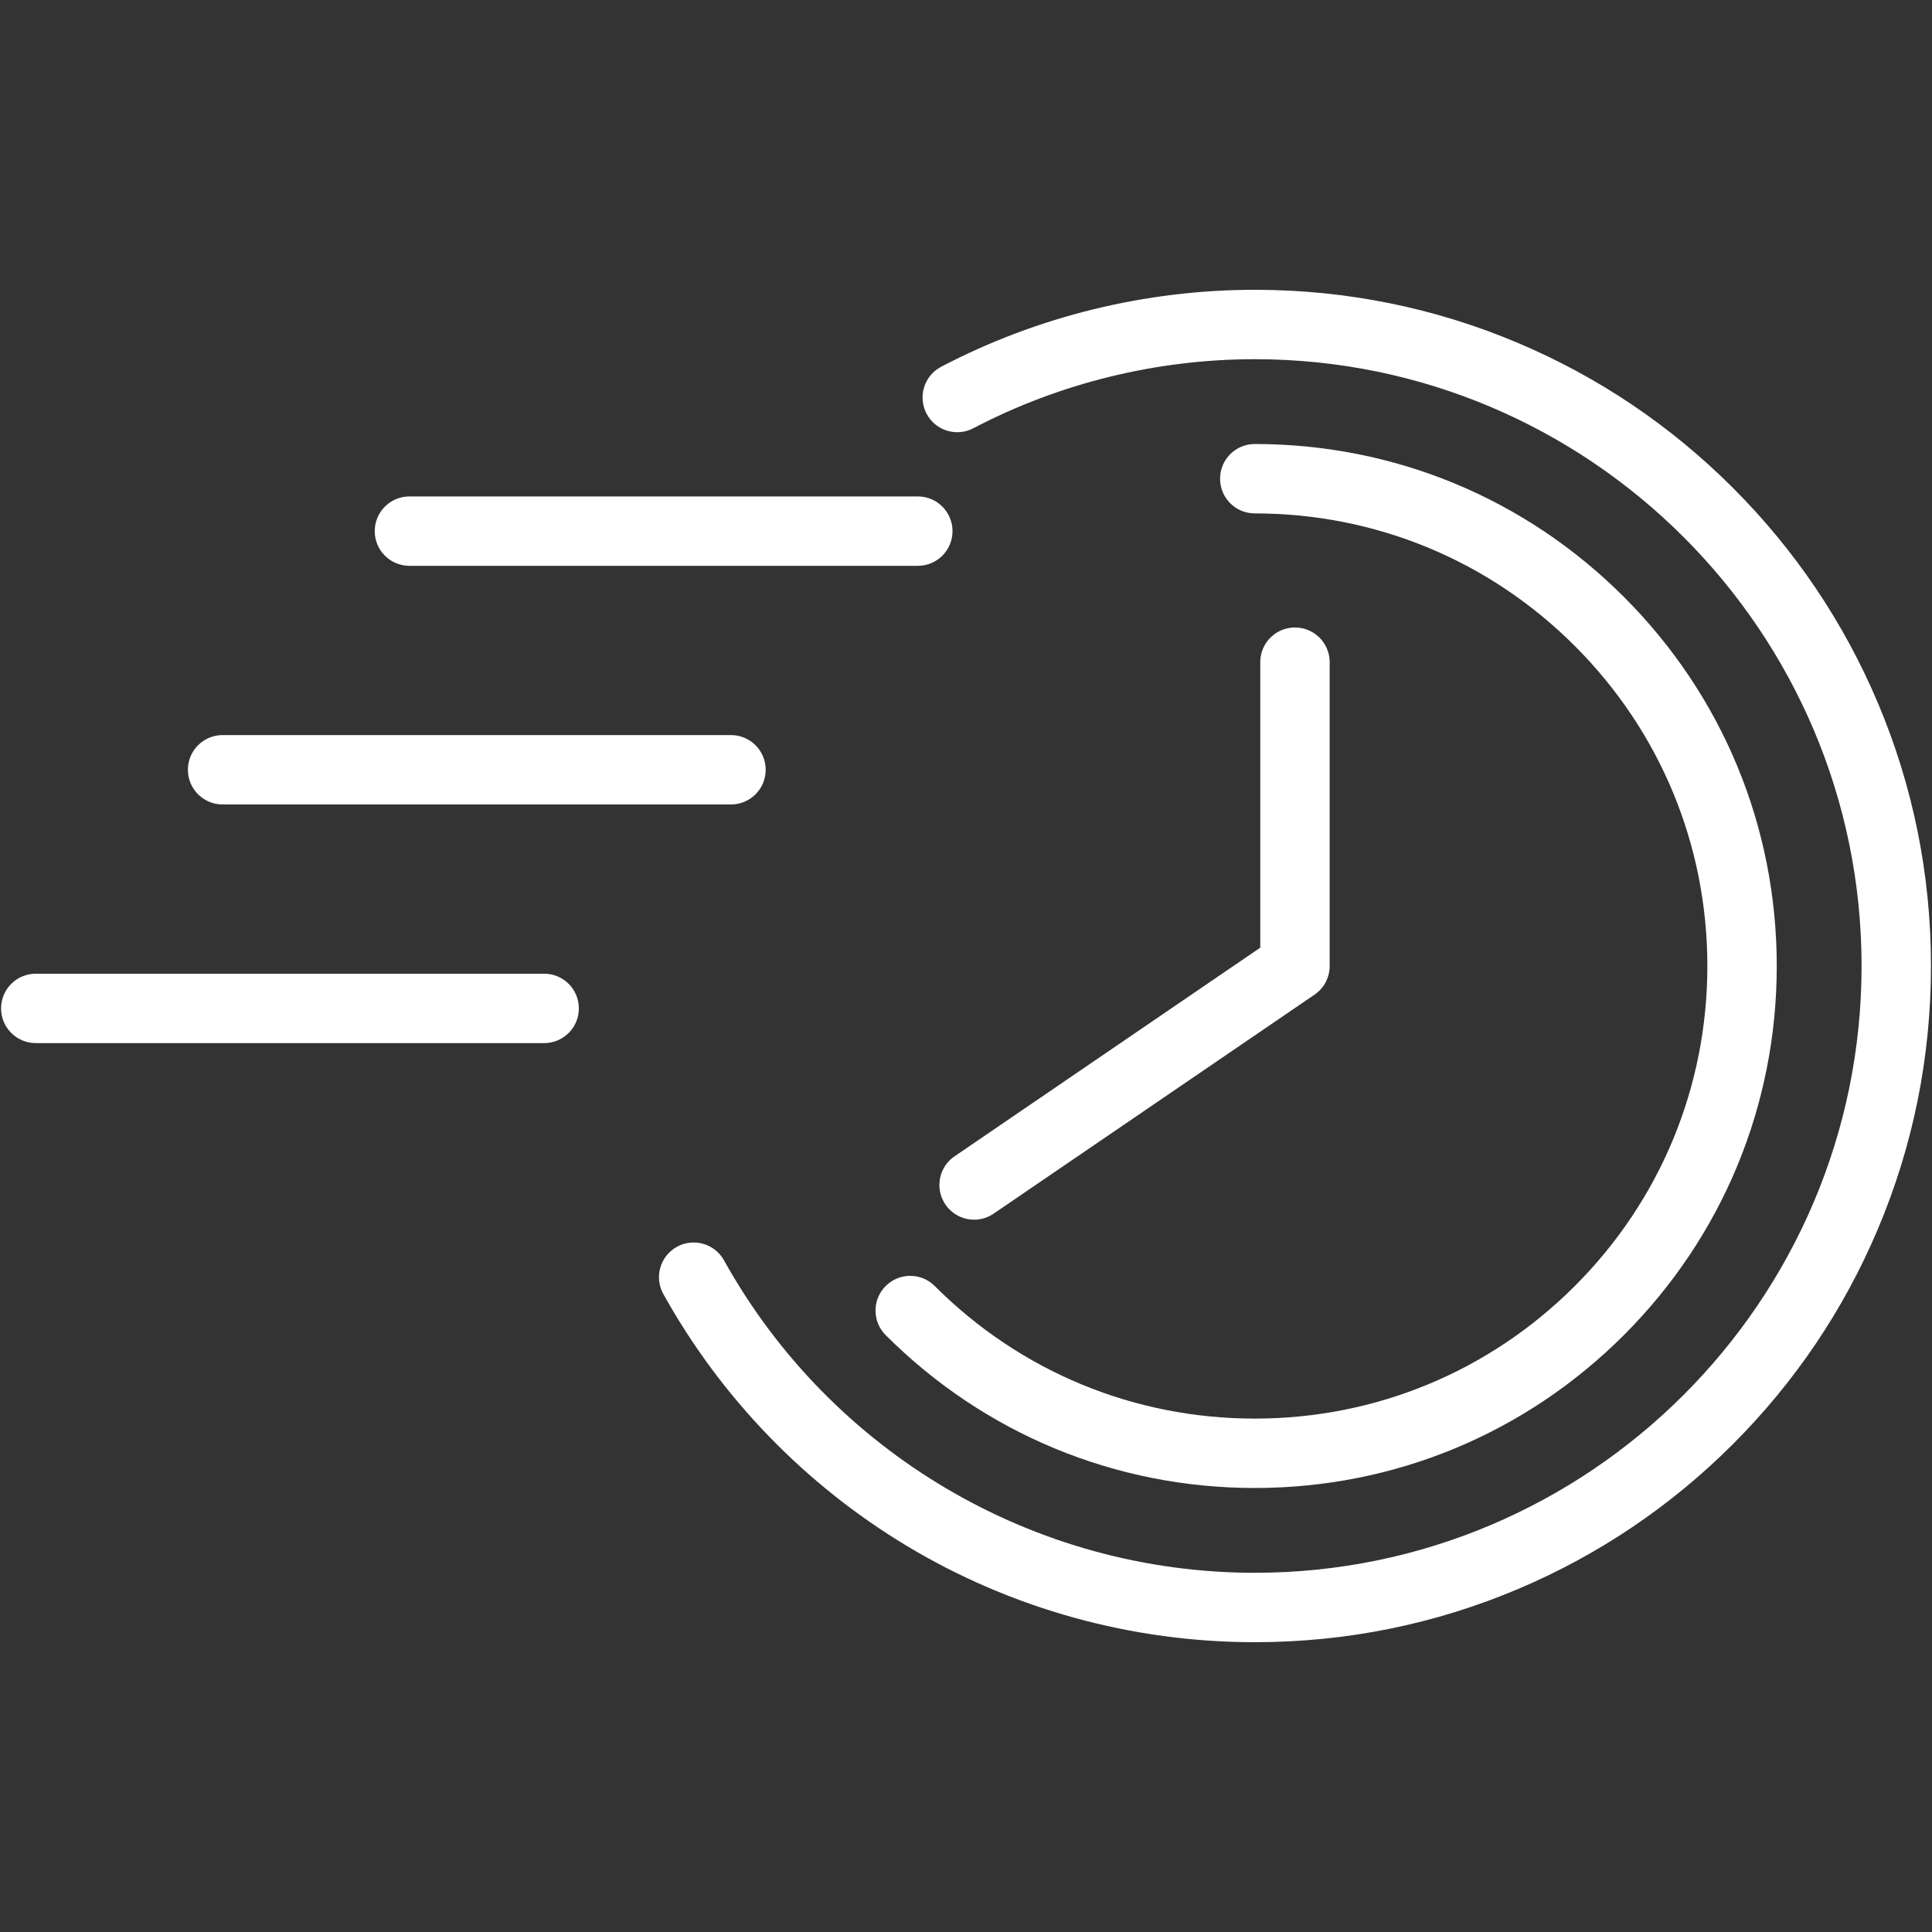
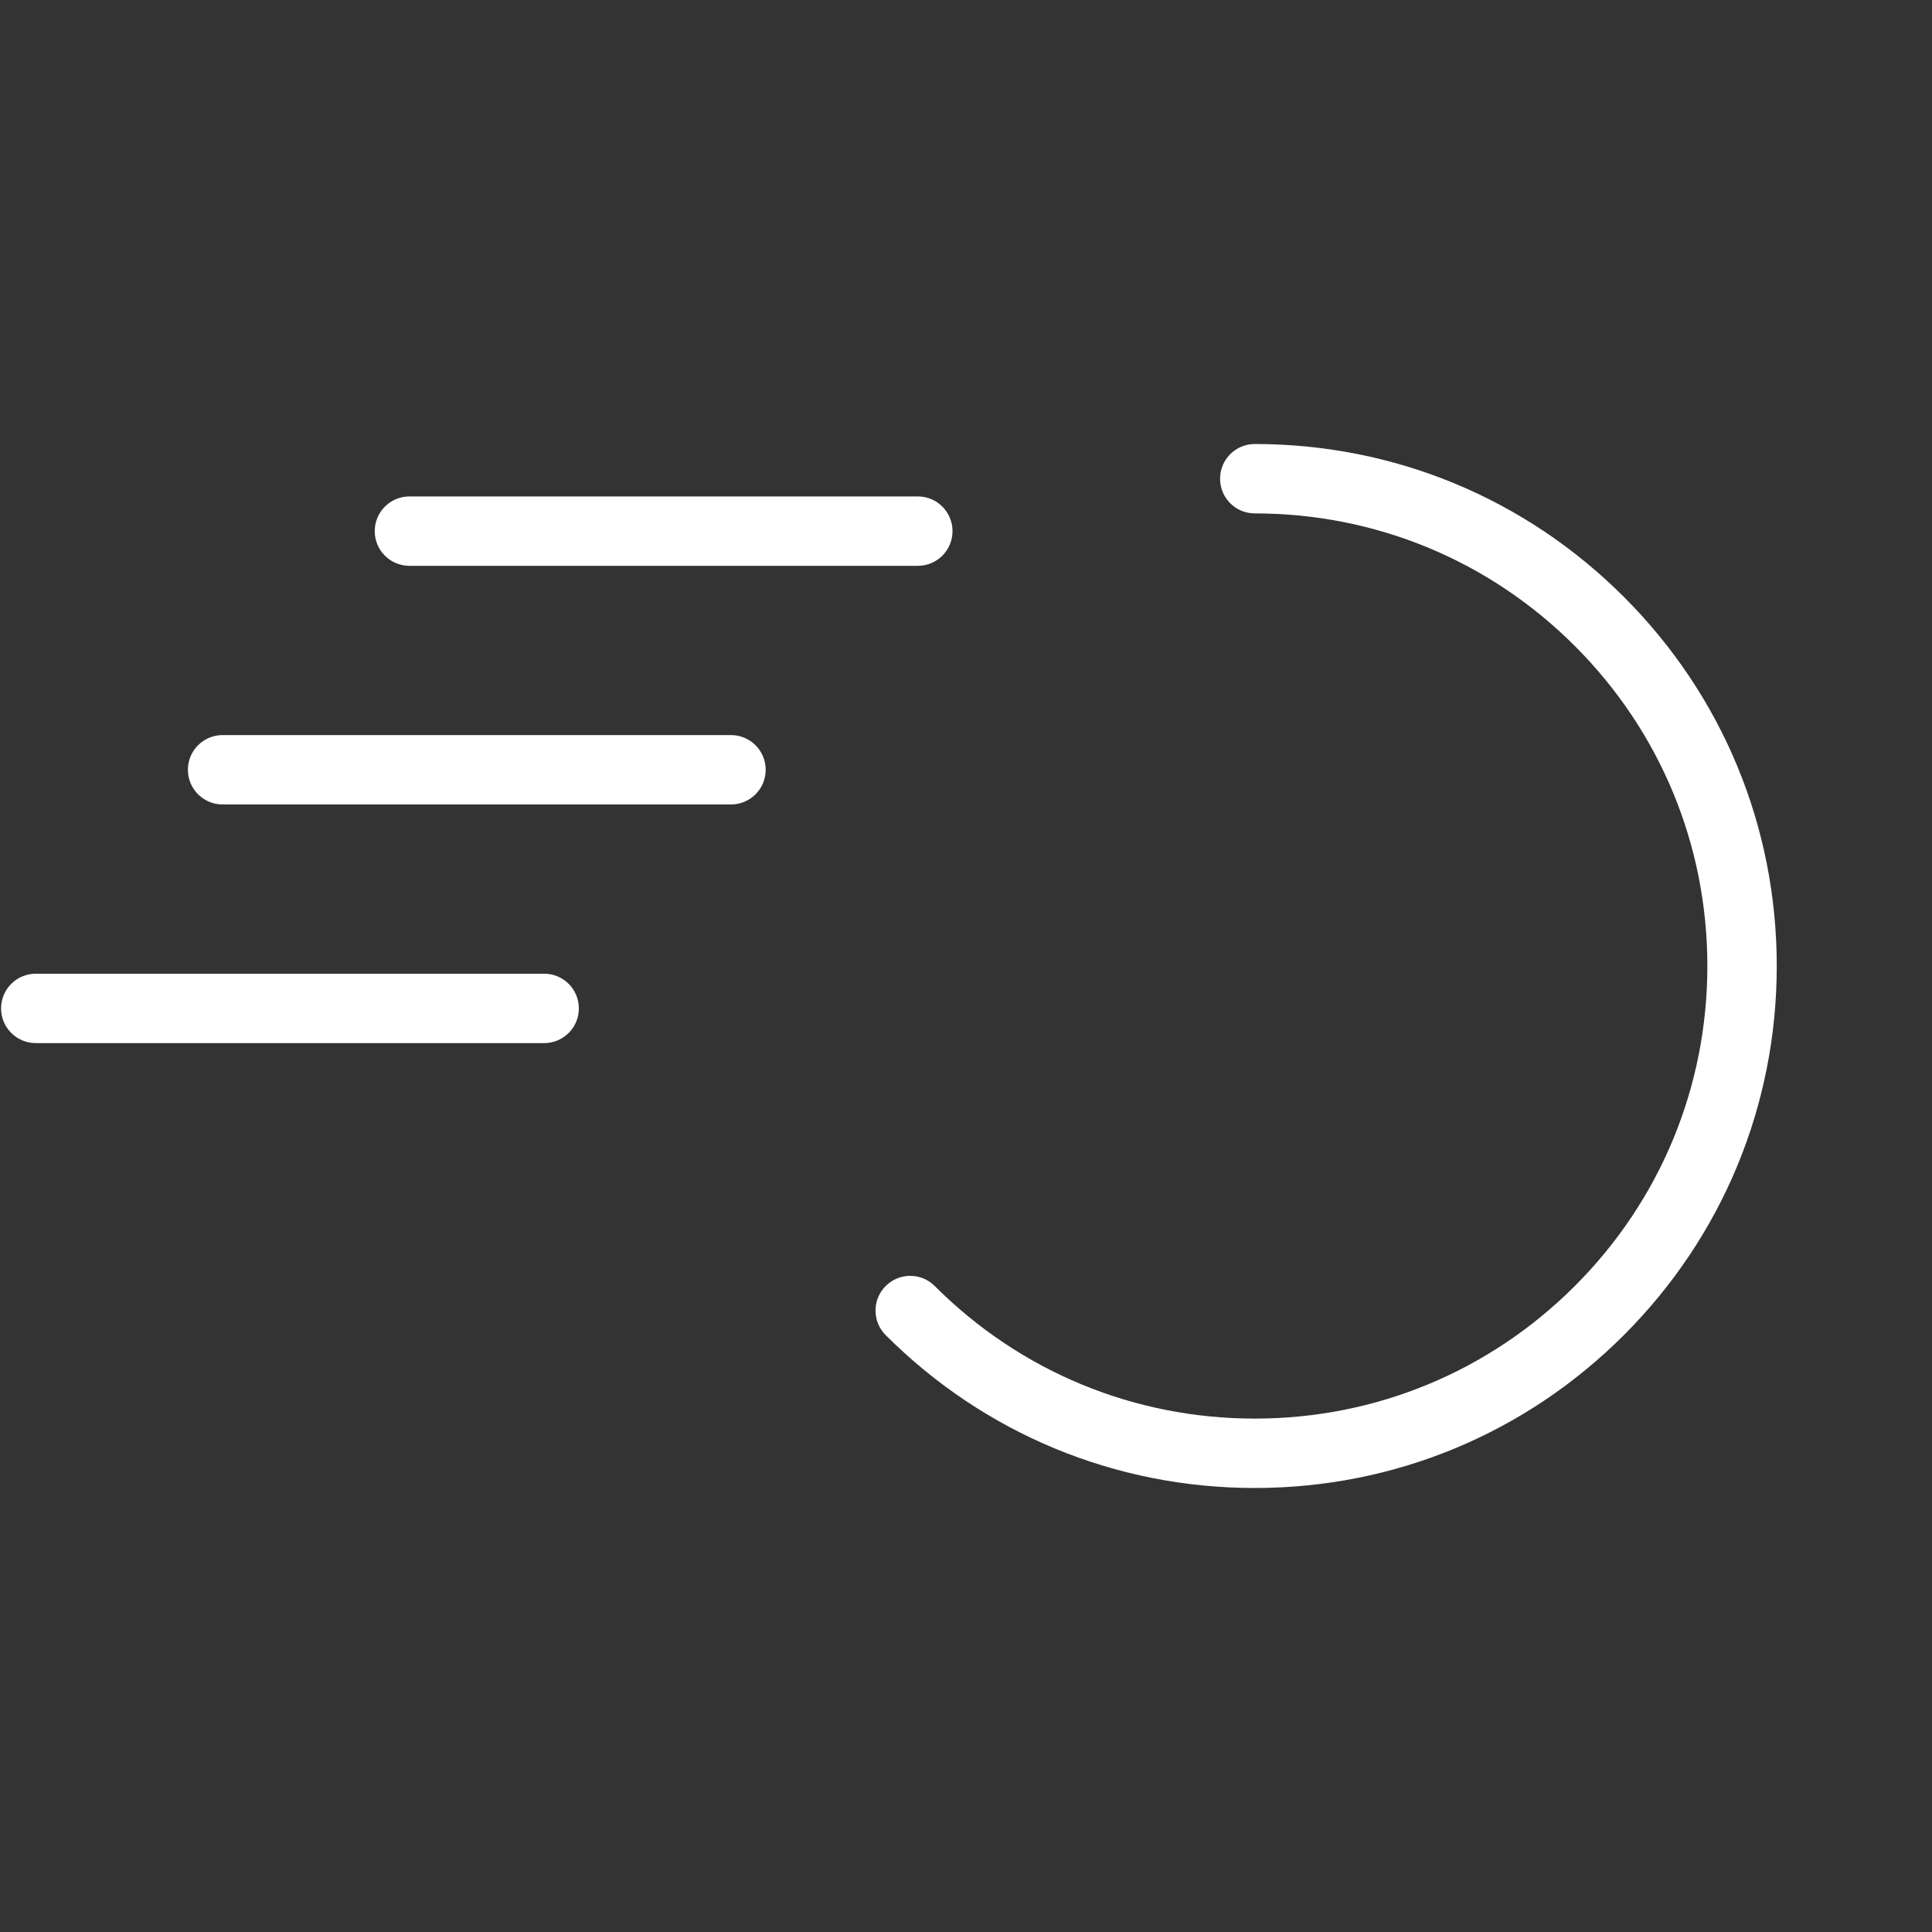
<svg xmlns="http://www.w3.org/2000/svg" width="1024" height="1024" version="1.0" viewBox="0 0 768 768">
  <rect x="0" y="0" width="768" height="768" fill="#333333" stroke="none" />
  <defs>
    <clipPath id="a">
-       <path d="M261.695 115.2H767.59v537.597H261.695zm0 0" />
-     </clipPath>
+       </clipPath>
  </defs>
  <g clip-path="url(#a)">
    <path fill="#fff" d="M746.457 279.363c-13.535-32.008-32.918-60.75-57.598-85.433-24.683-24.68-53.425-44.063-85.437-57.598-33.149-14.02-68.348-21.133-104.633-21.133-43.387 0-86.496 10.586-124.672 30.602-6.746 3.539-9.344 11.879-5.808 18.62 3.535 6.747 11.875 9.349 18.617 5.81 34.242-17.954 72.922-27.446 111.863-27.446 133.004 0 241.215 108.207 241.215 241.215 0 133.004-108.211 241.21-241.215 241.21-87.562 0-168.406-47.593-210.988-124.21-3.703-6.66-12.102-9.055-18.758-5.352-6.656 3.7-9.055 12.094-5.356 18.75 22.903 41.211 56.38 75.84 96.813 100.141 41.64 25.027 89.46 38.258 138.29 38.258 36.284 0 71.483-7.11 104.632-21.129 32.012-13.535 60.754-32.918 85.437-57.598 24.68-24.683 44.063-53.43 57.598-85.437 14.02-33.149 21.133-68.356 21.133-104.633 0-36.281-7.113-71.484-21.133-104.637" />
  </g>
  <path fill="#fff" d="M498.79 563.914c-48.056 0-93.235-18.715-127.22-52.7-5.386-5.382-14.117-5.382-19.504 0-5.386 5.391-5.386 14.122 0 19.509 39.192 39.191 91.301 60.777 146.723 60.777 55.43 0 107.531-21.586 146.727-60.777 39.191-39.192 60.773-91.297 60.773-146.723 0-55.426-21.582-107.535-60.773-146.727-39.196-39.191-91.297-60.773-146.727-60.773-7.617 0-13.793 6.176-13.793 13.793 0 7.617 6.176 13.793 13.793 13.793 48.059 0 93.238 18.715 127.219 52.695 33.98 33.98 52.695 79.16 52.695 127.219 0 48.055-18.715 93.234-52.691 127.215-33.989 33.984-79.164 52.7-127.223 52.7M162.754 224.926h202.098c7.617 0 13.789-6.176 13.789-13.79 0-7.62-6.172-13.792-13.79-13.792H162.755c-7.621 0-13.793 6.172-13.793 13.793 0 7.613 6.172 13.789 13.793 13.789m-74.271 94.859h202.094c7.621 0 13.793-6.172 13.793-13.789s-6.172-13.793-13.793-13.793H88.484c-7.617 0-13.793 6.176-13.793 13.793 0 7.617 6.176 13.79 13.793 13.79m127.829 67.28H14.219c-7.621 0-13.793 6.172-13.793 13.793 0 7.614 6.172 13.79 13.793 13.79h202.094c7.617 0 13.792-6.176 13.792-13.79 0-7.62-6.175-13.793-13.792-13.793" />
-   <path fill="#fff" d="M375.832 478.816a13.78 13.78 0 0 0 11.406 6.02 13.74 13.74 0 0 0 7.762-2.399l127.543-87.046a13.791 13.791 0 0 0 6.02-11.391V263.238c0-7.617-6.172-13.793-13.793-13.793-7.618 0-13.793 6.176-13.793 13.793v113.473l-121.524 82.941c-6.297 4.293-7.914 12.875-3.621 19.164" />
</svg>